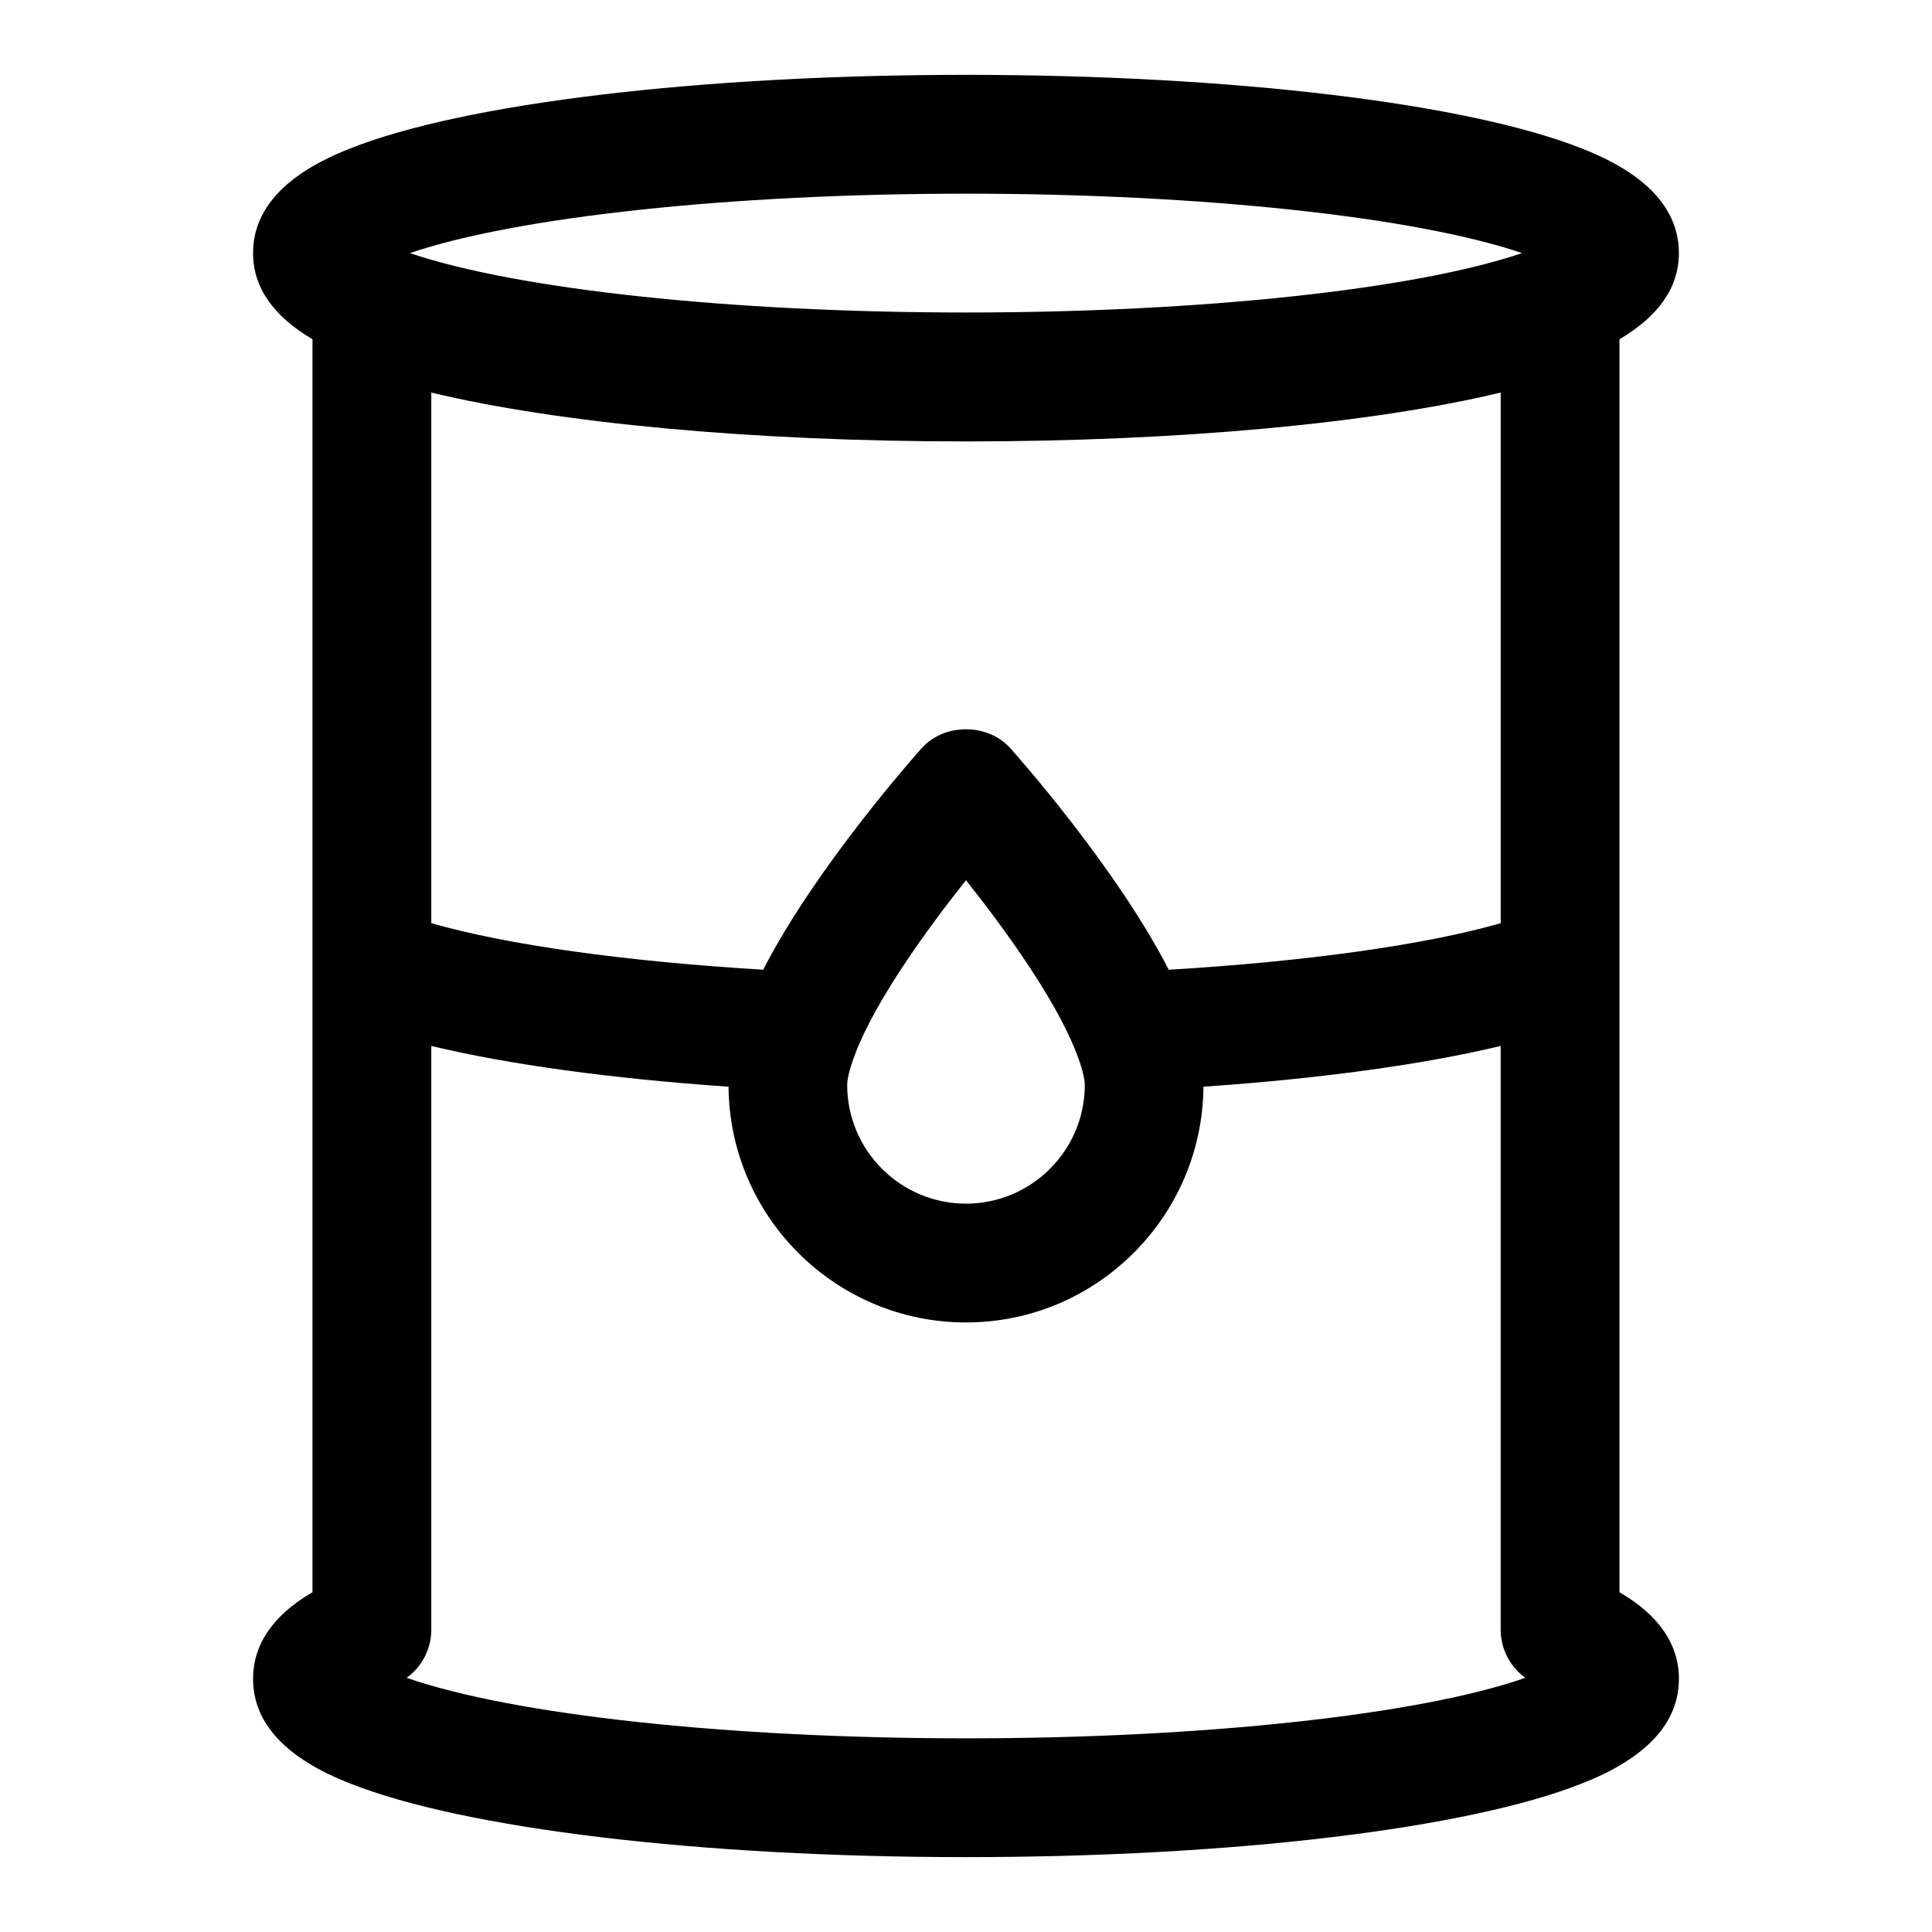
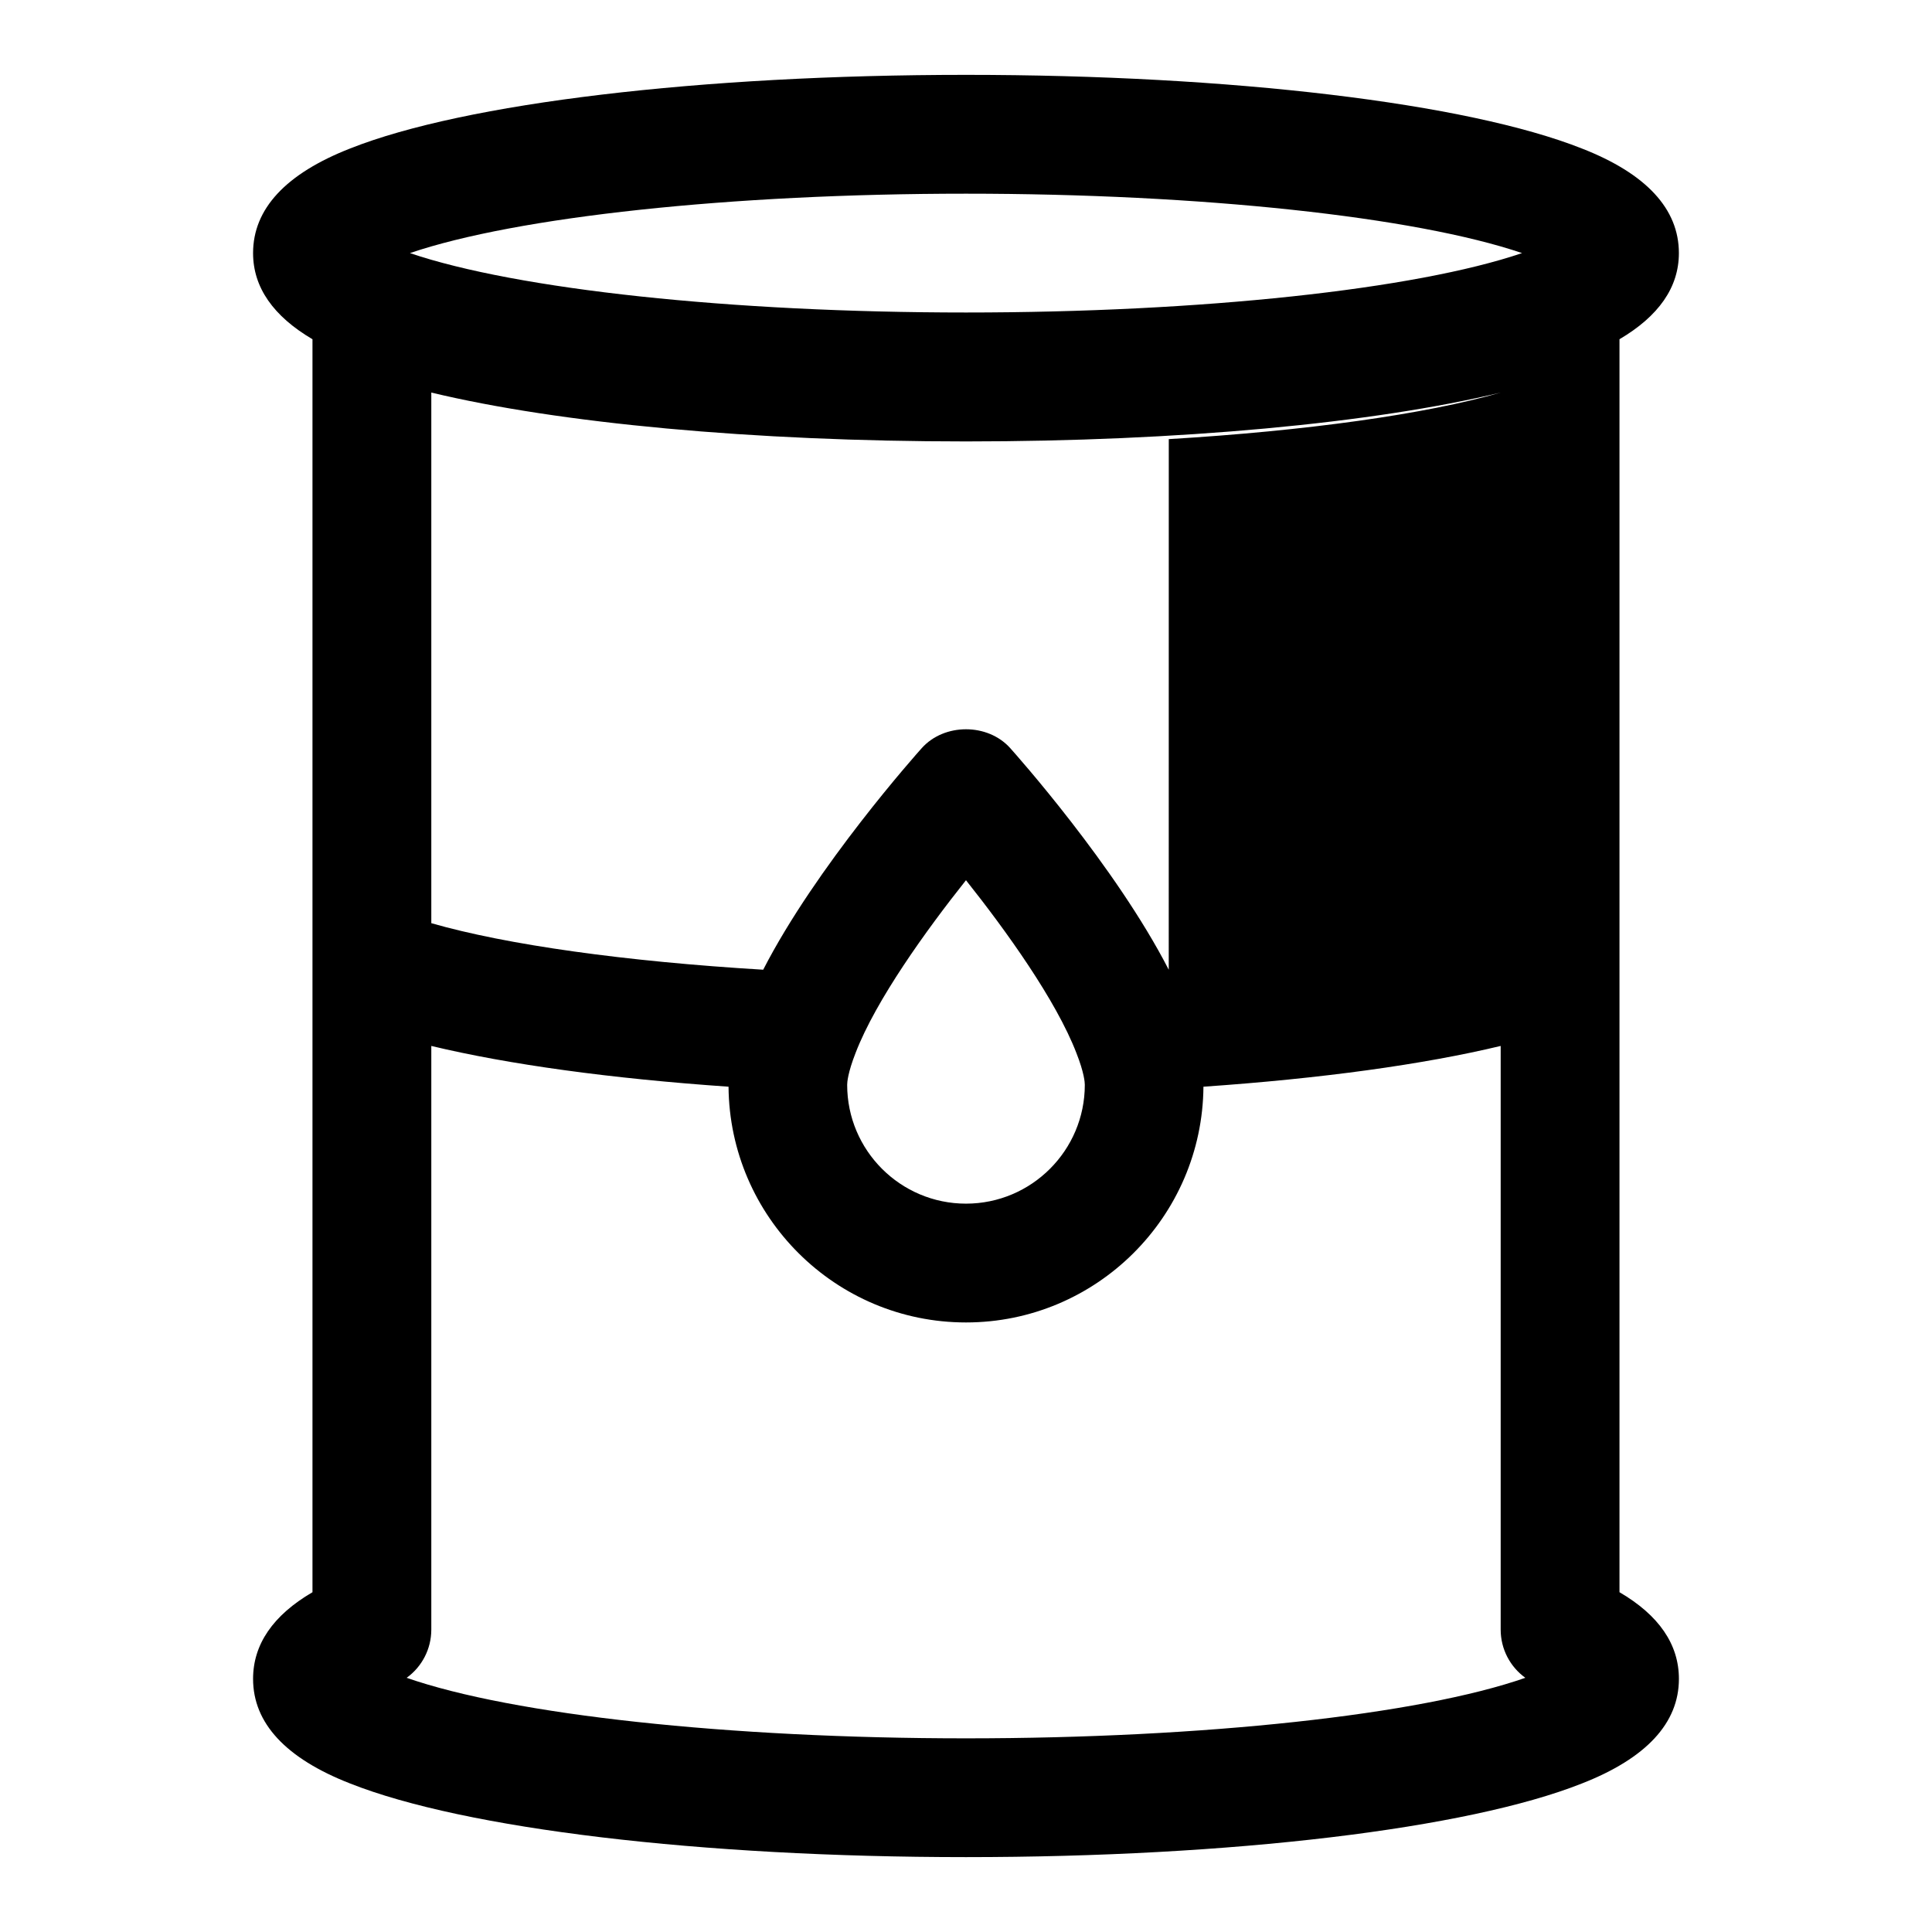
<svg xmlns="http://www.w3.org/2000/svg" fill="#000000" width="800px" height="800px" version="1.1" viewBox="144 144 512 512">
-   <path d="m573.18 565.96v-332.06c10.355-6.098 15.742-13.719 15.742-22.828 0-11.723-8.664-21.055-25.684-27.707-30.379-12.047-92.934-19.527-163.24-19.527-70.312 0-132.87 7.481-163.17 19.496-17.098 6.684-25.762 16.016-25.762 27.738 0 9.121 5.402 16.742 15.742 22.832v332.05c-10.453 6.109-15.742 13.816-15.742 22.969 0 11.723 8.664 21.055 25.684 27.707 30.379 12.047 92.934 19.527 163.25 19.527 70.309 0 132.86-7.481 163.17-19.496 17.094-6.68 25.758-16.016 25.758-27.738 0-9.152-5.289-16.859-15.742-22.969zm-202.42-142.98c5.367-13.93 18.641-32.395 29.234-45.711 10.602 13.324 23.887 31.812 29.273 45.816 2.055 5.223 2.219 7.75 2.219 8.406 0 17.367-14.121 31.488-31.488 31.488s-31.488-14.121-31.488-31.488c0-0.656 0.16-3.184 2.25-8.512zm82.969-21.992c-14.102-27.461-40.746-57.32-42.023-58.742-5.965-6.641-17.449-6.641-23.418 0-1.277 1.422-27.965 31.328-42.031 58.738-36.555-2.188-67.961-6.59-87.957-12.332v-140.62c33.816 8.133 85.254 12.953 141.7 12.953s107.88-4.82 141.7-12.953v140.62c-19.992 5.746-51.402 10.148-87.961 12.34zm-53.73-205.66c62.223 0 118.99 6.113 147.36 15.742-28.285 9.621-85.086 15.746-147.36 15.746-62.223 0-118.99-6.113-147.36-15.742 28.281-9.617 85.086-15.746 147.36-15.746zm0 409.35c-62.867 0-120.16-6.242-148.23-16.043 4.043-2.914 6.531-7.637 6.531-12.77v-154.68c20.492 4.918 47.648 8.656 78.77 10.801 0.281 34.492 28.375 62.477 62.93 62.477s62.648-27.988 62.926-62.477c31.125-2.144 58.281-5.883 78.77-10.801v154.68c0 5.137 2.492 9.855 6.535 12.77-27.984 9.793-85.316 16.043-148.23 16.043z" />
+   <path d="m573.18 565.96v-332.06c10.355-6.098 15.742-13.719 15.742-22.828 0-11.723-8.664-21.055-25.684-27.707-30.379-12.047-92.934-19.527-163.24-19.527-70.312 0-132.87 7.481-163.17 19.496-17.098 6.684-25.762 16.016-25.762 27.738 0 9.121 5.402 16.742 15.742 22.832v332.05c-10.453 6.109-15.742 13.816-15.742 22.969 0 11.723 8.664 21.055 25.684 27.707 30.379 12.047 92.934 19.527 163.25 19.527 70.309 0 132.86-7.481 163.17-19.496 17.094-6.68 25.758-16.016 25.758-27.738 0-9.152-5.289-16.859-15.742-22.969zm-202.42-142.98c5.367-13.93 18.641-32.395 29.234-45.711 10.602 13.324 23.887 31.812 29.273 45.816 2.055 5.223 2.219 7.75 2.219 8.406 0 17.367-14.121 31.488-31.488 31.488s-31.488-14.121-31.488-31.488c0-0.656 0.16-3.184 2.25-8.512zm82.969-21.992c-14.102-27.461-40.746-57.32-42.023-58.742-5.965-6.641-17.449-6.641-23.418 0-1.277 1.422-27.965 31.328-42.031 58.738-36.555-2.188-67.961-6.59-87.957-12.332v-140.62c33.816 8.133 85.254 12.953 141.7 12.953s107.88-4.82 141.7-12.953c-19.992 5.746-51.402 10.148-87.961 12.34zm-53.73-205.66c62.223 0 118.99 6.113 147.36 15.742-28.285 9.621-85.086 15.746-147.36 15.746-62.223 0-118.99-6.113-147.36-15.742 28.281-9.617 85.086-15.746 147.36-15.746zm0 409.35c-62.867 0-120.16-6.242-148.23-16.043 4.043-2.914 6.531-7.637 6.531-12.77v-154.68c20.492 4.918 47.648 8.656 78.77 10.801 0.281 34.492 28.375 62.477 62.93 62.477s62.648-27.988 62.926-62.477c31.125-2.144 58.281-5.883 78.77-10.801v154.68c0 5.137 2.492 9.855 6.535 12.77-27.984 9.793-85.316 16.043-148.23 16.043z" />
</svg>